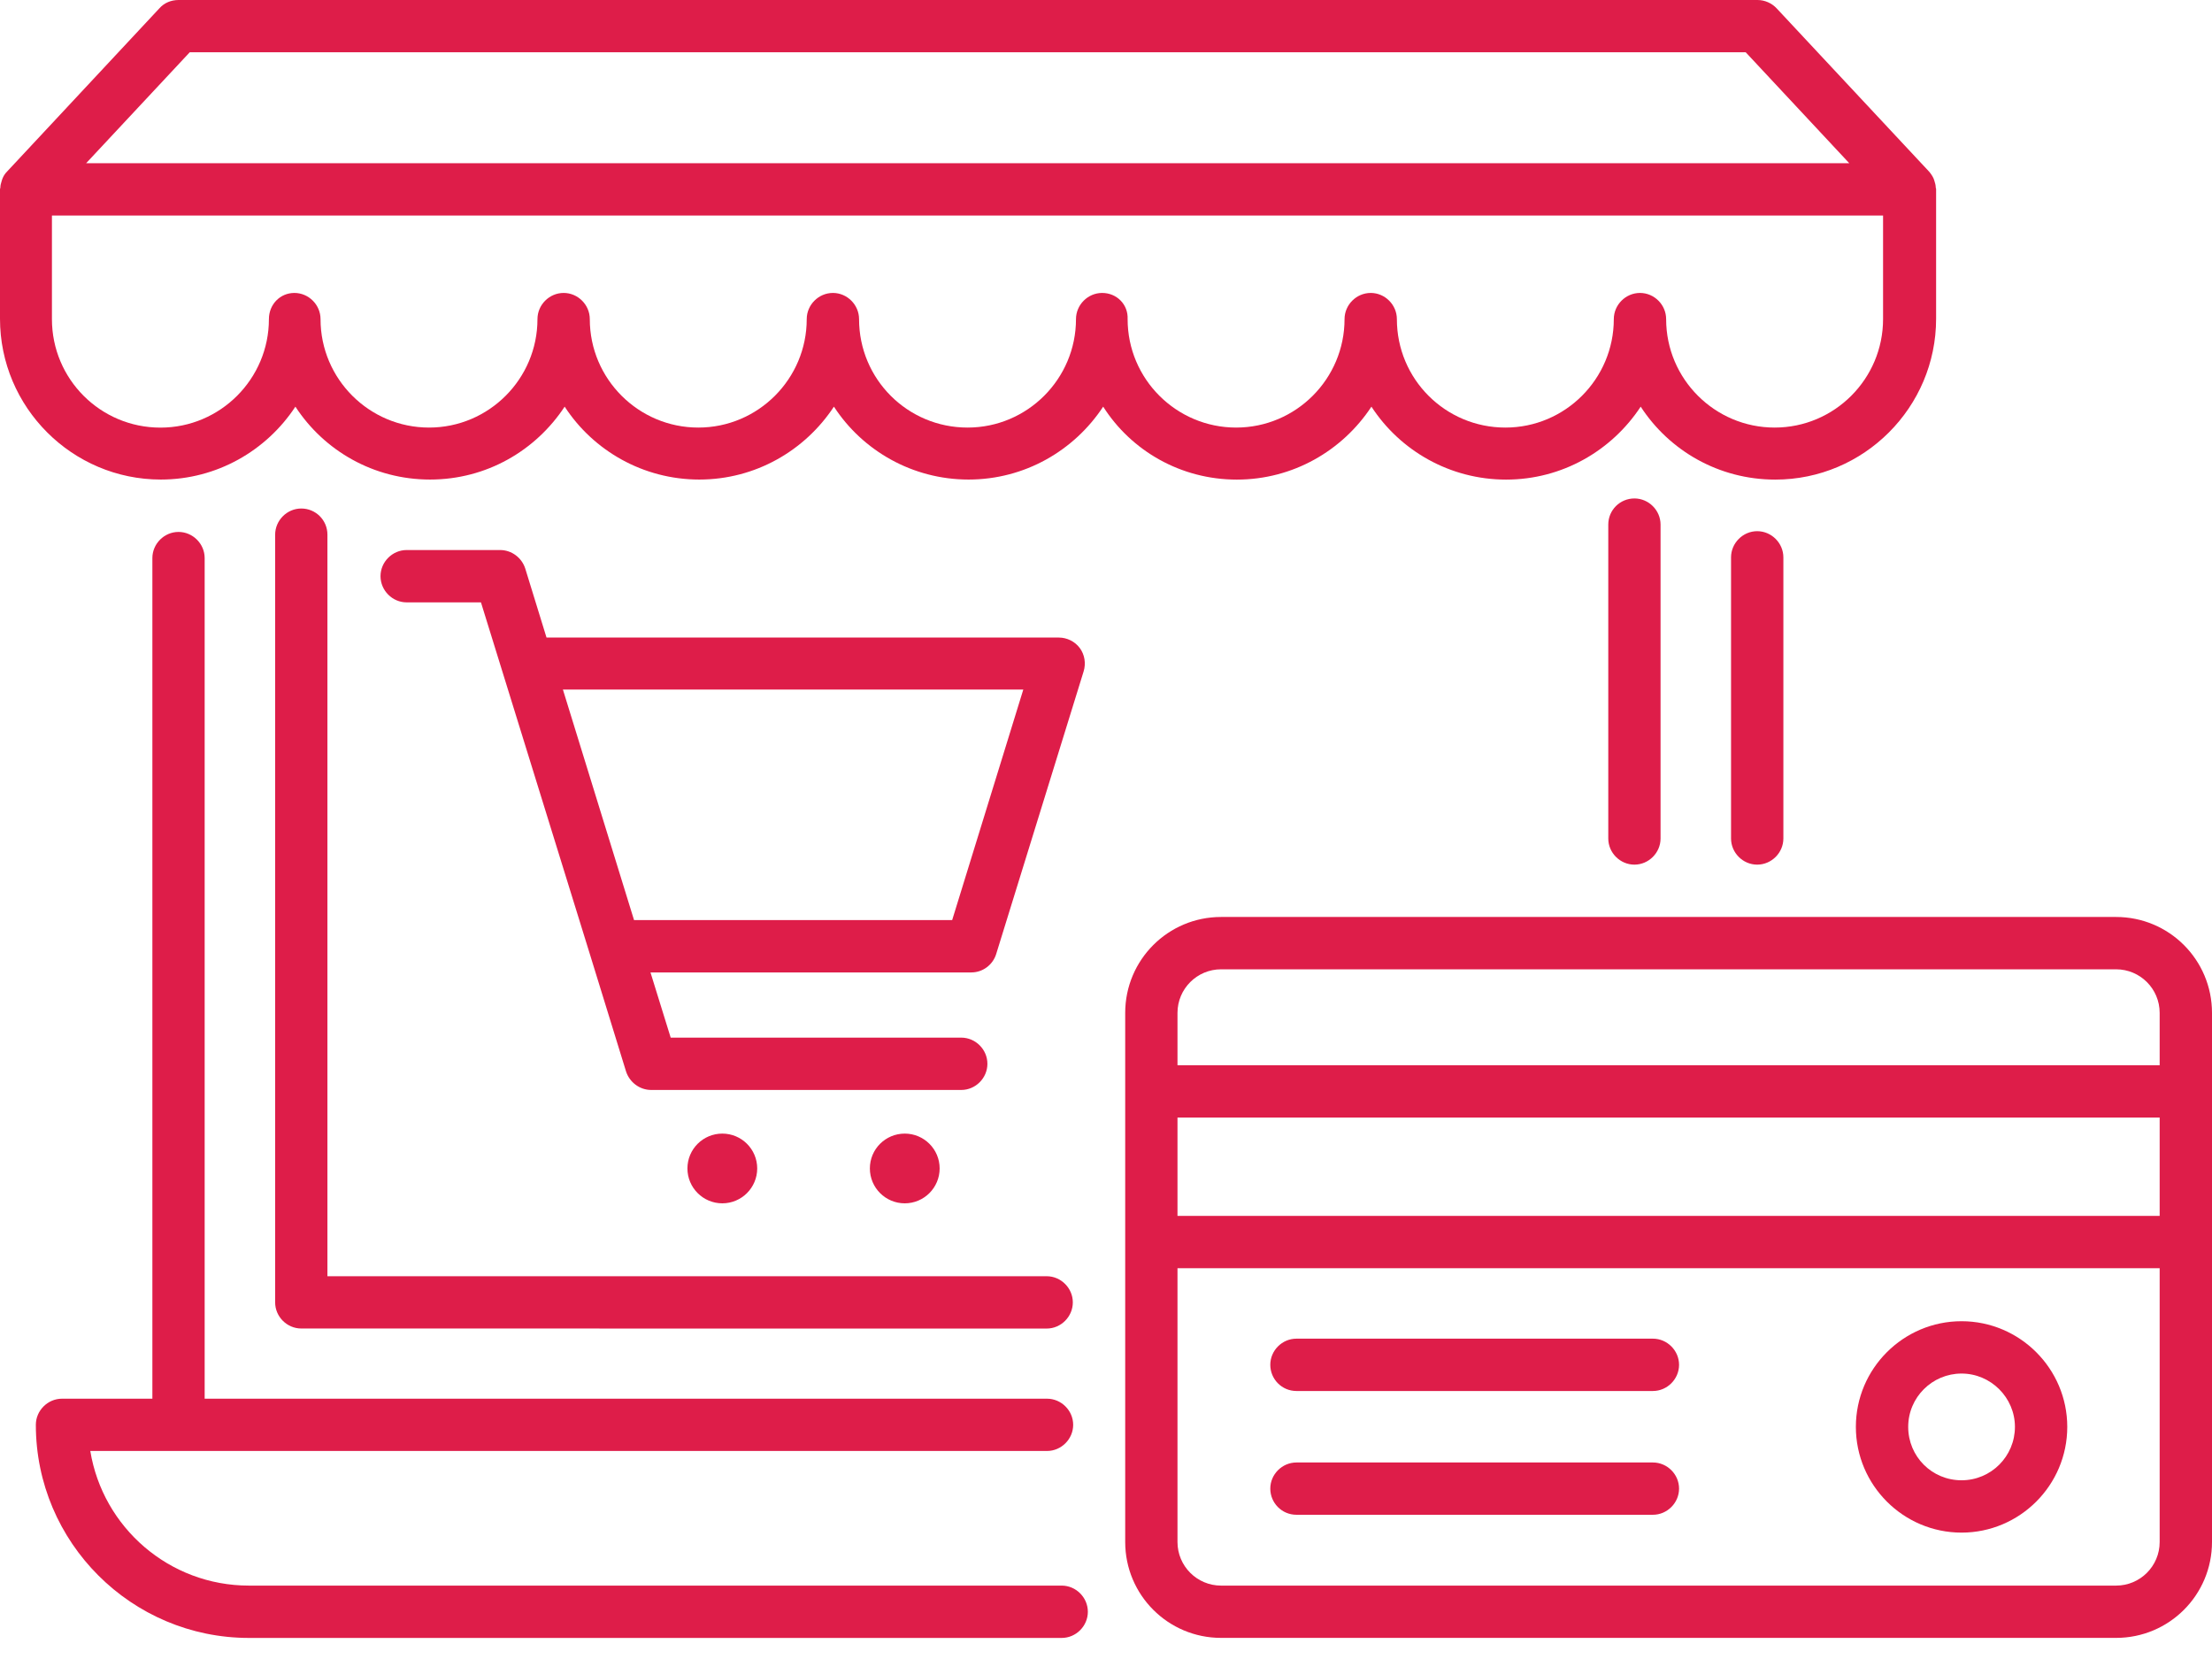
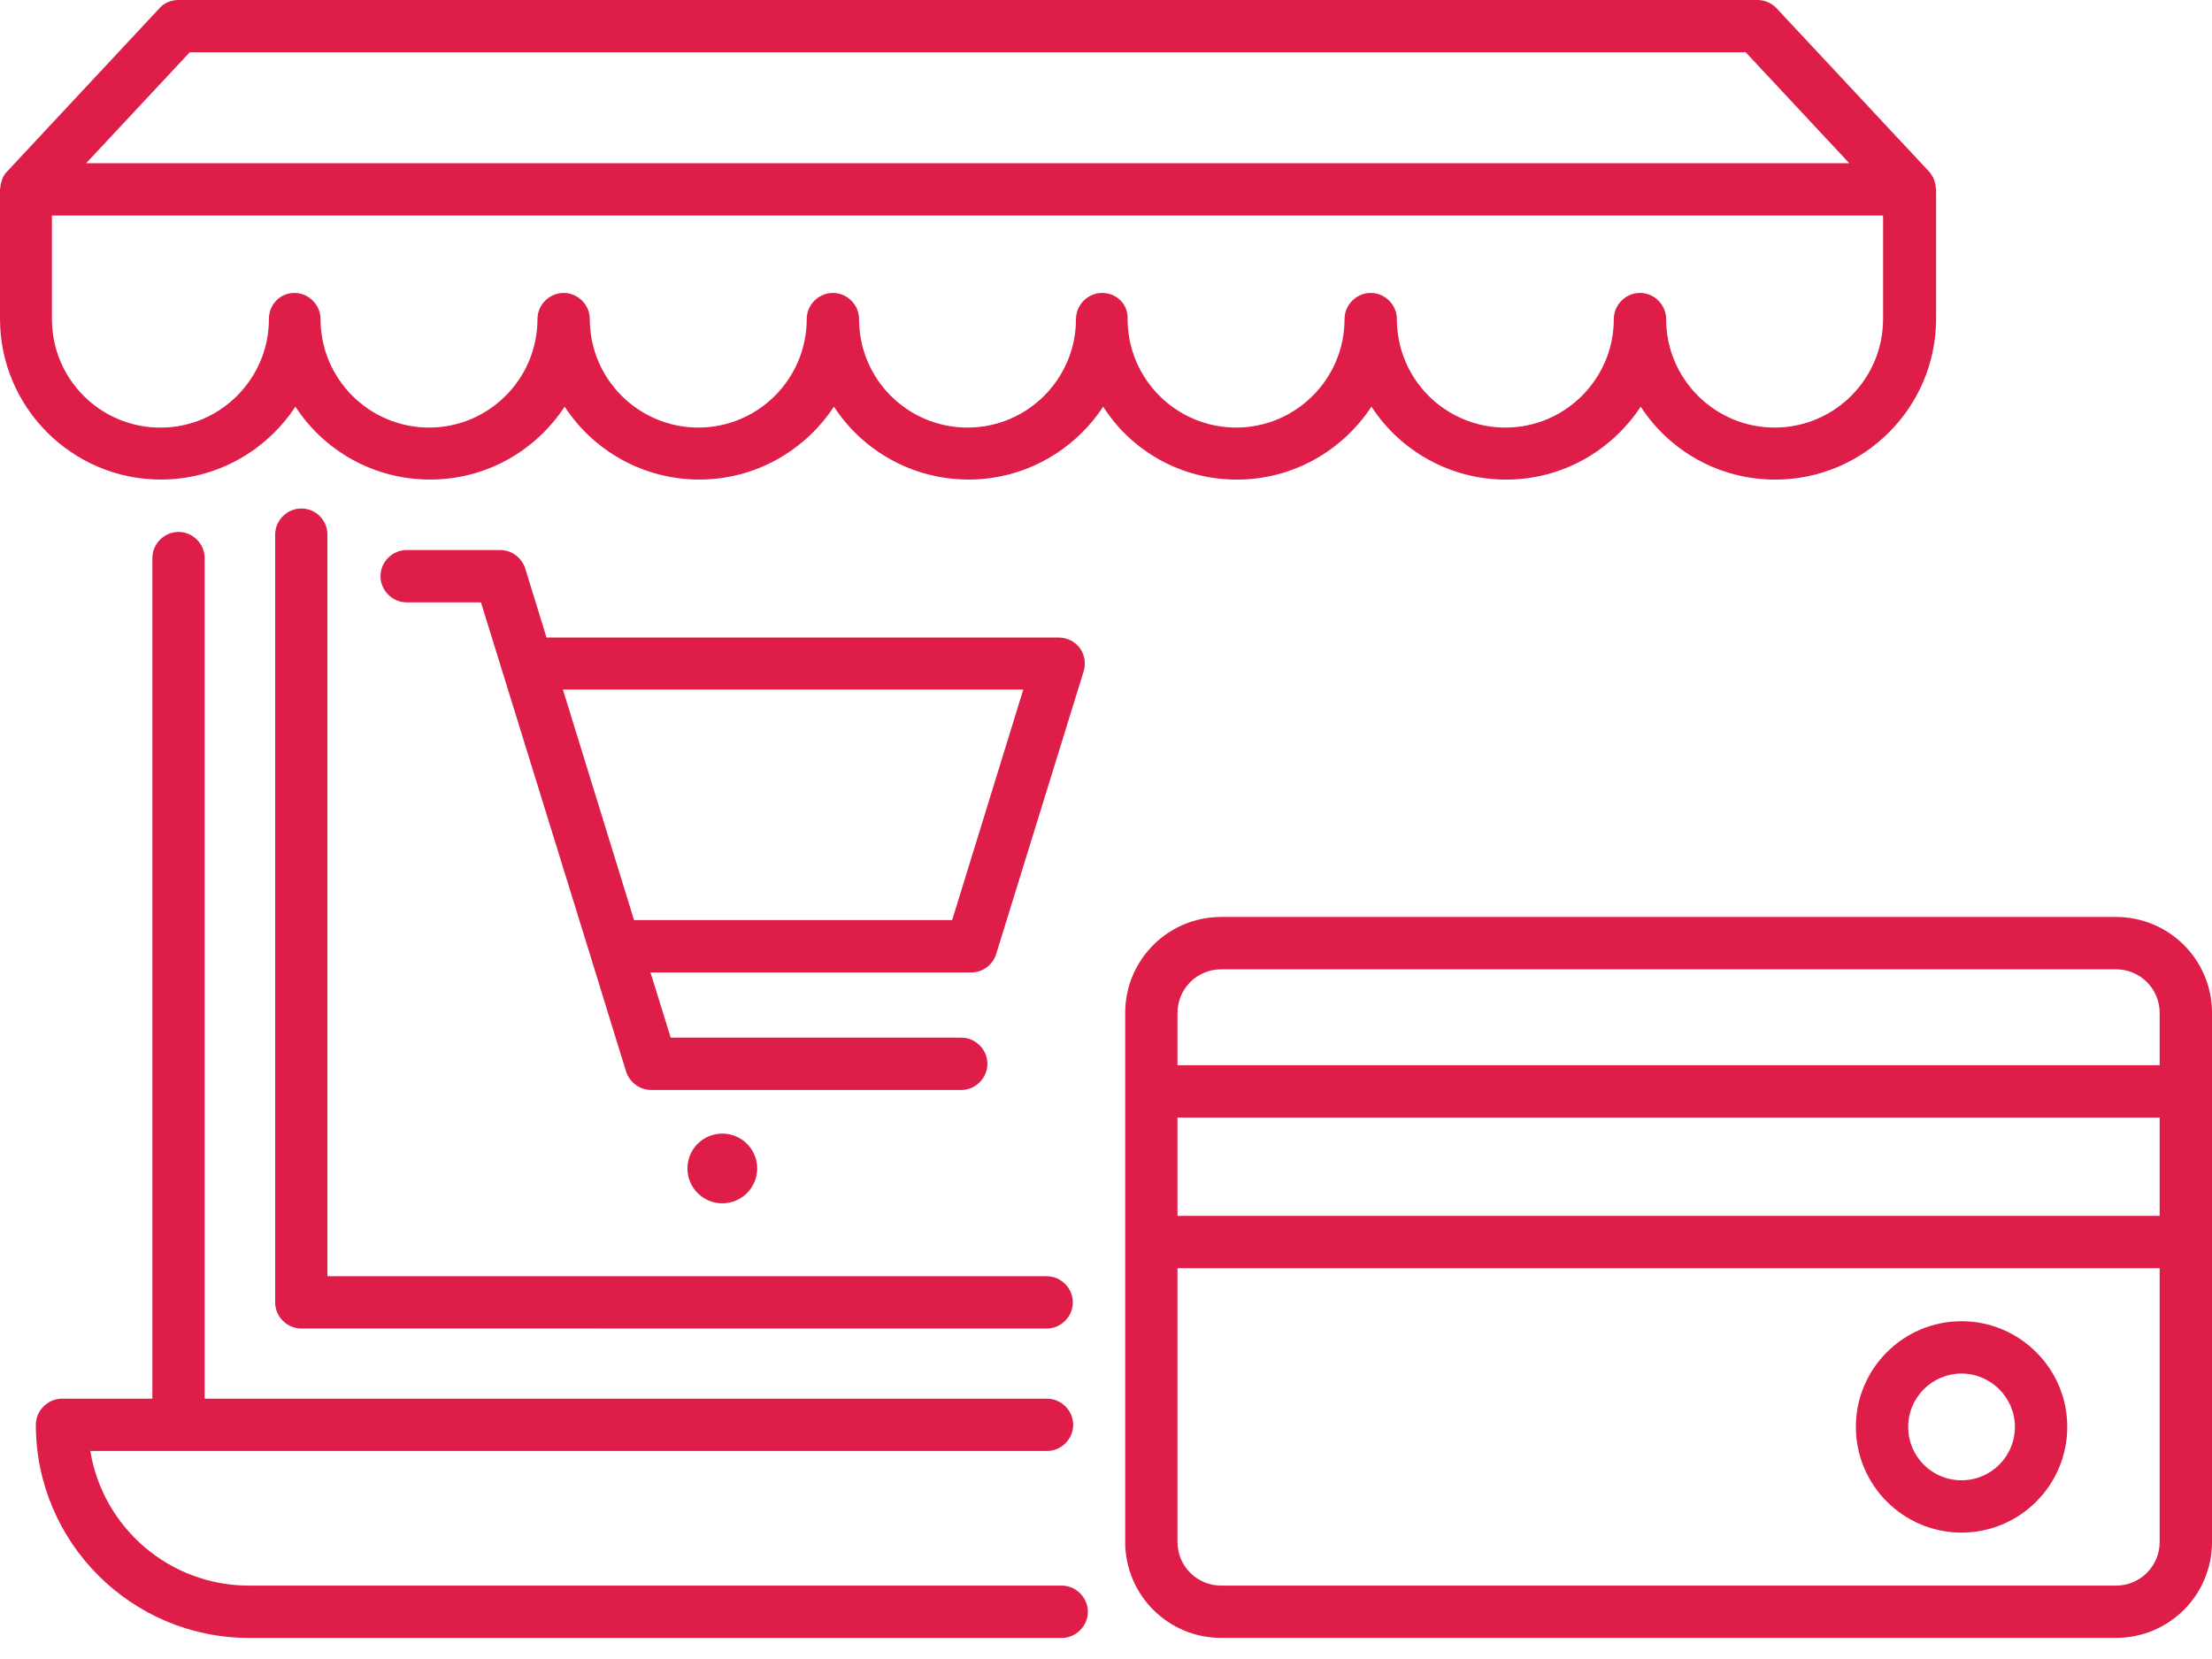
<svg xmlns="http://www.w3.org/2000/svg" width="44" height="33" viewBox="0 0 44 33" fill="none">
  <path d="M24.602 9.54C25.719 9.54 26.704 8.964 27.28 8.089C27.849 8.964 28.841 9.54 29.958 9.54C31.075 9.54 32.06 8.964 32.636 8.089C33.204 8.964 34.19 9.54 35.313 9.54C37.076 9.54 38.512 8.103 38.512 6.341V3.76C38.512 3.747 38.505 3.74 38.505 3.733C38.505 3.684 38.491 3.636 38.477 3.594C38.47 3.58 38.47 3.566 38.463 3.553C38.442 3.504 38.408 3.455 38.373 3.414L35.341 0.167C35.244 0.063 35.105 0 34.959 0L3.552 0C3.406 0 3.268 0.055 3.17 0.166L0.139 3.414C0.097 3.455 0.069 3.504 0.049 3.552C0.042 3.566 0.042 3.58 0.035 3.594C0.021 3.642 0.007 3.684 0.007 3.732C0.007 3.746 0 3.753 0 3.76V6.341C0 8.103 1.436 9.539 3.198 9.539C4.315 9.539 5.301 8.963 5.876 8.089C6.445 8.963 7.43 9.539 8.554 9.539C9.678 9.539 10.656 8.963 11.232 8.089C11.801 8.963 12.793 9.539 13.91 9.539C15.027 9.539 16.012 8.963 16.588 8.089C17.157 8.963 18.149 9.539 19.266 9.539C20.383 9.539 21.368 8.963 21.944 8.089C22.5 8.964 23.485 9.54 24.602 9.54L24.602 9.54ZM3.774 1.04H34.725L36.785 3.247H1.713L3.774 1.04ZM21.924 5.827C21.639 5.827 21.403 6.063 21.403 6.348C21.403 7.534 20.439 8.505 19.246 8.505C18.052 8.505 17.088 7.541 17.088 6.348C17.088 6.063 16.852 5.827 16.568 5.827C16.283 5.827 16.047 6.063 16.047 6.348C16.047 7.534 15.083 8.505 13.89 8.505C12.704 8.505 11.732 7.541 11.732 6.348C11.732 6.063 11.496 5.827 11.212 5.827C10.927 5.827 10.691 6.063 10.691 6.348C10.691 7.534 9.727 8.505 8.534 8.505C7.348 8.505 6.376 7.541 6.376 6.348C6.376 6.063 6.14 5.827 5.856 5.827C5.571 5.827 5.349 6.056 5.349 6.348C5.349 7.534 4.384 8.506 3.191 8.506C1.998 8.506 1.033 7.541 1.033 6.348L1.033 4.287H37.457V6.348C37.457 7.534 36.493 8.505 35.3 8.505C34.113 8.505 33.142 7.541 33.142 6.348C33.142 6.063 32.906 5.827 32.622 5.827C32.337 5.827 32.101 6.063 32.101 6.348C32.101 7.534 31.137 8.505 29.944 8.505C28.75 8.505 27.786 7.541 27.786 6.348C27.786 6.063 27.55 5.827 27.266 5.827C26.981 5.827 26.745 6.063 26.745 6.348C26.745 7.534 25.781 8.505 24.588 8.505C23.401 8.505 22.43 7.541 22.43 6.348C22.443 6.056 22.214 5.827 21.923 5.827L21.924 5.827Z" fill="#DE1D49" />
  <path d="M42.092 18.24H24.289C23.235 18.24 22.382 19.093 22.382 20.148V30.672C22.382 31.727 23.235 32.58 24.289 32.58H42.092C43.147 32.58 44 31.727 44 30.672V20.148C44 19.093 43.147 18.24 42.092 18.24ZM42.959 30.673C42.959 31.152 42.571 31.54 42.092 31.54H24.289C23.811 31.54 23.422 31.152 23.422 30.673V25.227H42.959V30.673ZM42.959 24.186H23.422V22.23H42.959V24.186ZM42.959 21.189H23.422V20.148C23.422 19.669 23.811 19.281 24.289 19.281H42.092C42.571 19.281 42.959 19.669 42.959 20.148V21.189Z" fill="#DE1D49" />
  <path d="M19.814 18.982L21.555 13.355C21.604 13.196 21.576 13.022 21.479 12.891C21.382 12.759 21.222 12.682 21.063 12.682H10.871L10.448 11.309C10.379 11.094 10.178 10.941 9.948 10.941H8.089C7.805 10.941 7.569 11.177 7.569 11.461C7.569 11.746 7.805 11.982 8.089 11.982H9.567L9.99 13.348L11.732 18.975L12.453 21.313C12.523 21.528 12.724 21.681 12.953 21.681H19.121C19.405 21.681 19.641 21.445 19.641 21.161C19.641 20.876 19.405 20.64 19.121 20.64H13.341L12.939 19.343H19.322C19.544 19.343 19.745 19.197 19.814 18.982L19.814 18.982ZM12.612 18.302L11.197 13.716H20.355L18.94 18.302H12.612Z" fill="#DE1D49" />
  <path d="M15.062 23.242C15.062 23.625 14.751 23.936 14.368 23.936C13.985 23.936 13.674 23.625 13.674 23.242C13.674 22.859 13.985 22.549 14.368 22.549C14.751 22.549 15.062 22.859 15.062 23.242Z" fill="#DE1D49" />
-   <path d="M18.691 23.242C18.691 23.625 18.38 23.936 17.997 23.936C17.613 23.936 17.303 23.625 17.303 23.242C17.303 22.859 17.613 22.549 17.997 22.549C18.38 22.549 18.691 22.859 18.691 23.242Z" fill="#DE1D49" />
  <path d="M39.018 30.486C40.177 30.486 41.121 29.542 41.121 28.383C41.121 27.225 40.177 26.281 39.018 26.281C37.86 26.281 36.916 27.224 36.916 28.383C36.916 29.542 37.86 30.486 39.018 30.486ZM39.018 27.322C39.601 27.322 40.08 27.801 40.08 28.383C40.08 28.966 39.608 29.445 39.018 29.445C38.429 29.445 37.957 28.973 37.957 28.383C37.957 27.794 38.436 27.322 39.018 27.322Z" fill="#DE1D49" />
-   <path d="M25.788 27.669H32.879C33.163 27.669 33.399 27.433 33.399 27.148C33.399 26.864 33.163 26.628 32.879 26.628H25.788C25.503 26.628 25.268 26.864 25.268 27.148C25.268 27.433 25.497 27.669 25.788 27.669Z" fill="#DE1D49" />
-   <path d="M25.788 30.131H32.879C33.163 30.131 33.399 29.895 33.399 29.611C33.399 29.326 33.163 29.091 32.879 29.091H25.788C25.503 29.091 25.268 29.327 25.268 29.611C25.268 29.895 25.497 30.131 25.788 30.131Z" fill="#DE1D49" />
  <path d="M5.993 10.115C5.709 10.115 5.473 10.351 5.473 10.636V25.906C5.473 26.191 5.709 26.426 5.993 26.426L20.82 26.427C21.104 26.427 21.34 26.191 21.34 25.906C21.34 25.622 21.104 25.386 20.82 25.386H6.513V10.636C6.513 10.344 6.278 10.115 5.993 10.115L5.993 10.115Z" fill="#DE1D49" />
-   <path d="M31.991 10.435V16.679C31.991 16.964 32.227 17.199 32.511 17.199C32.795 17.199 33.031 16.963 33.031 16.679V10.435C33.031 10.15 32.795 9.915 32.511 9.915C32.226 9.915 31.991 10.144 31.991 10.435Z" fill="#DE1D49" />
-   <path d="M34.433 11.087V16.679C34.433 16.963 34.669 17.199 34.953 17.199C35.238 17.199 35.474 16.963 35.474 16.679L35.474 11.087C35.474 10.802 35.238 10.566 34.953 10.566C34.669 10.566 34.433 10.802 34.433 11.087Z" fill="#DE1D49" />
  <path d="M21.118 31.54H4.952C3.364 31.54 2.045 30.382 1.796 28.862H20.827C21.111 28.862 21.347 28.626 21.347 28.342C21.347 28.058 21.111 27.822 20.827 27.822H4.071V11.101C4.071 10.817 3.835 10.581 3.551 10.581C3.266 10.581 3.031 10.817 3.031 11.101V27.822H1.234C0.949 27.822 0.713 28.058 0.713 28.342C0.713 30.68 2.615 32.581 4.953 32.581H21.119C21.403 32.581 21.639 32.345 21.639 32.061C21.639 31.776 21.403 31.54 21.119 31.54L21.118 31.54Z" fill="#DE1D49" />
</svg>